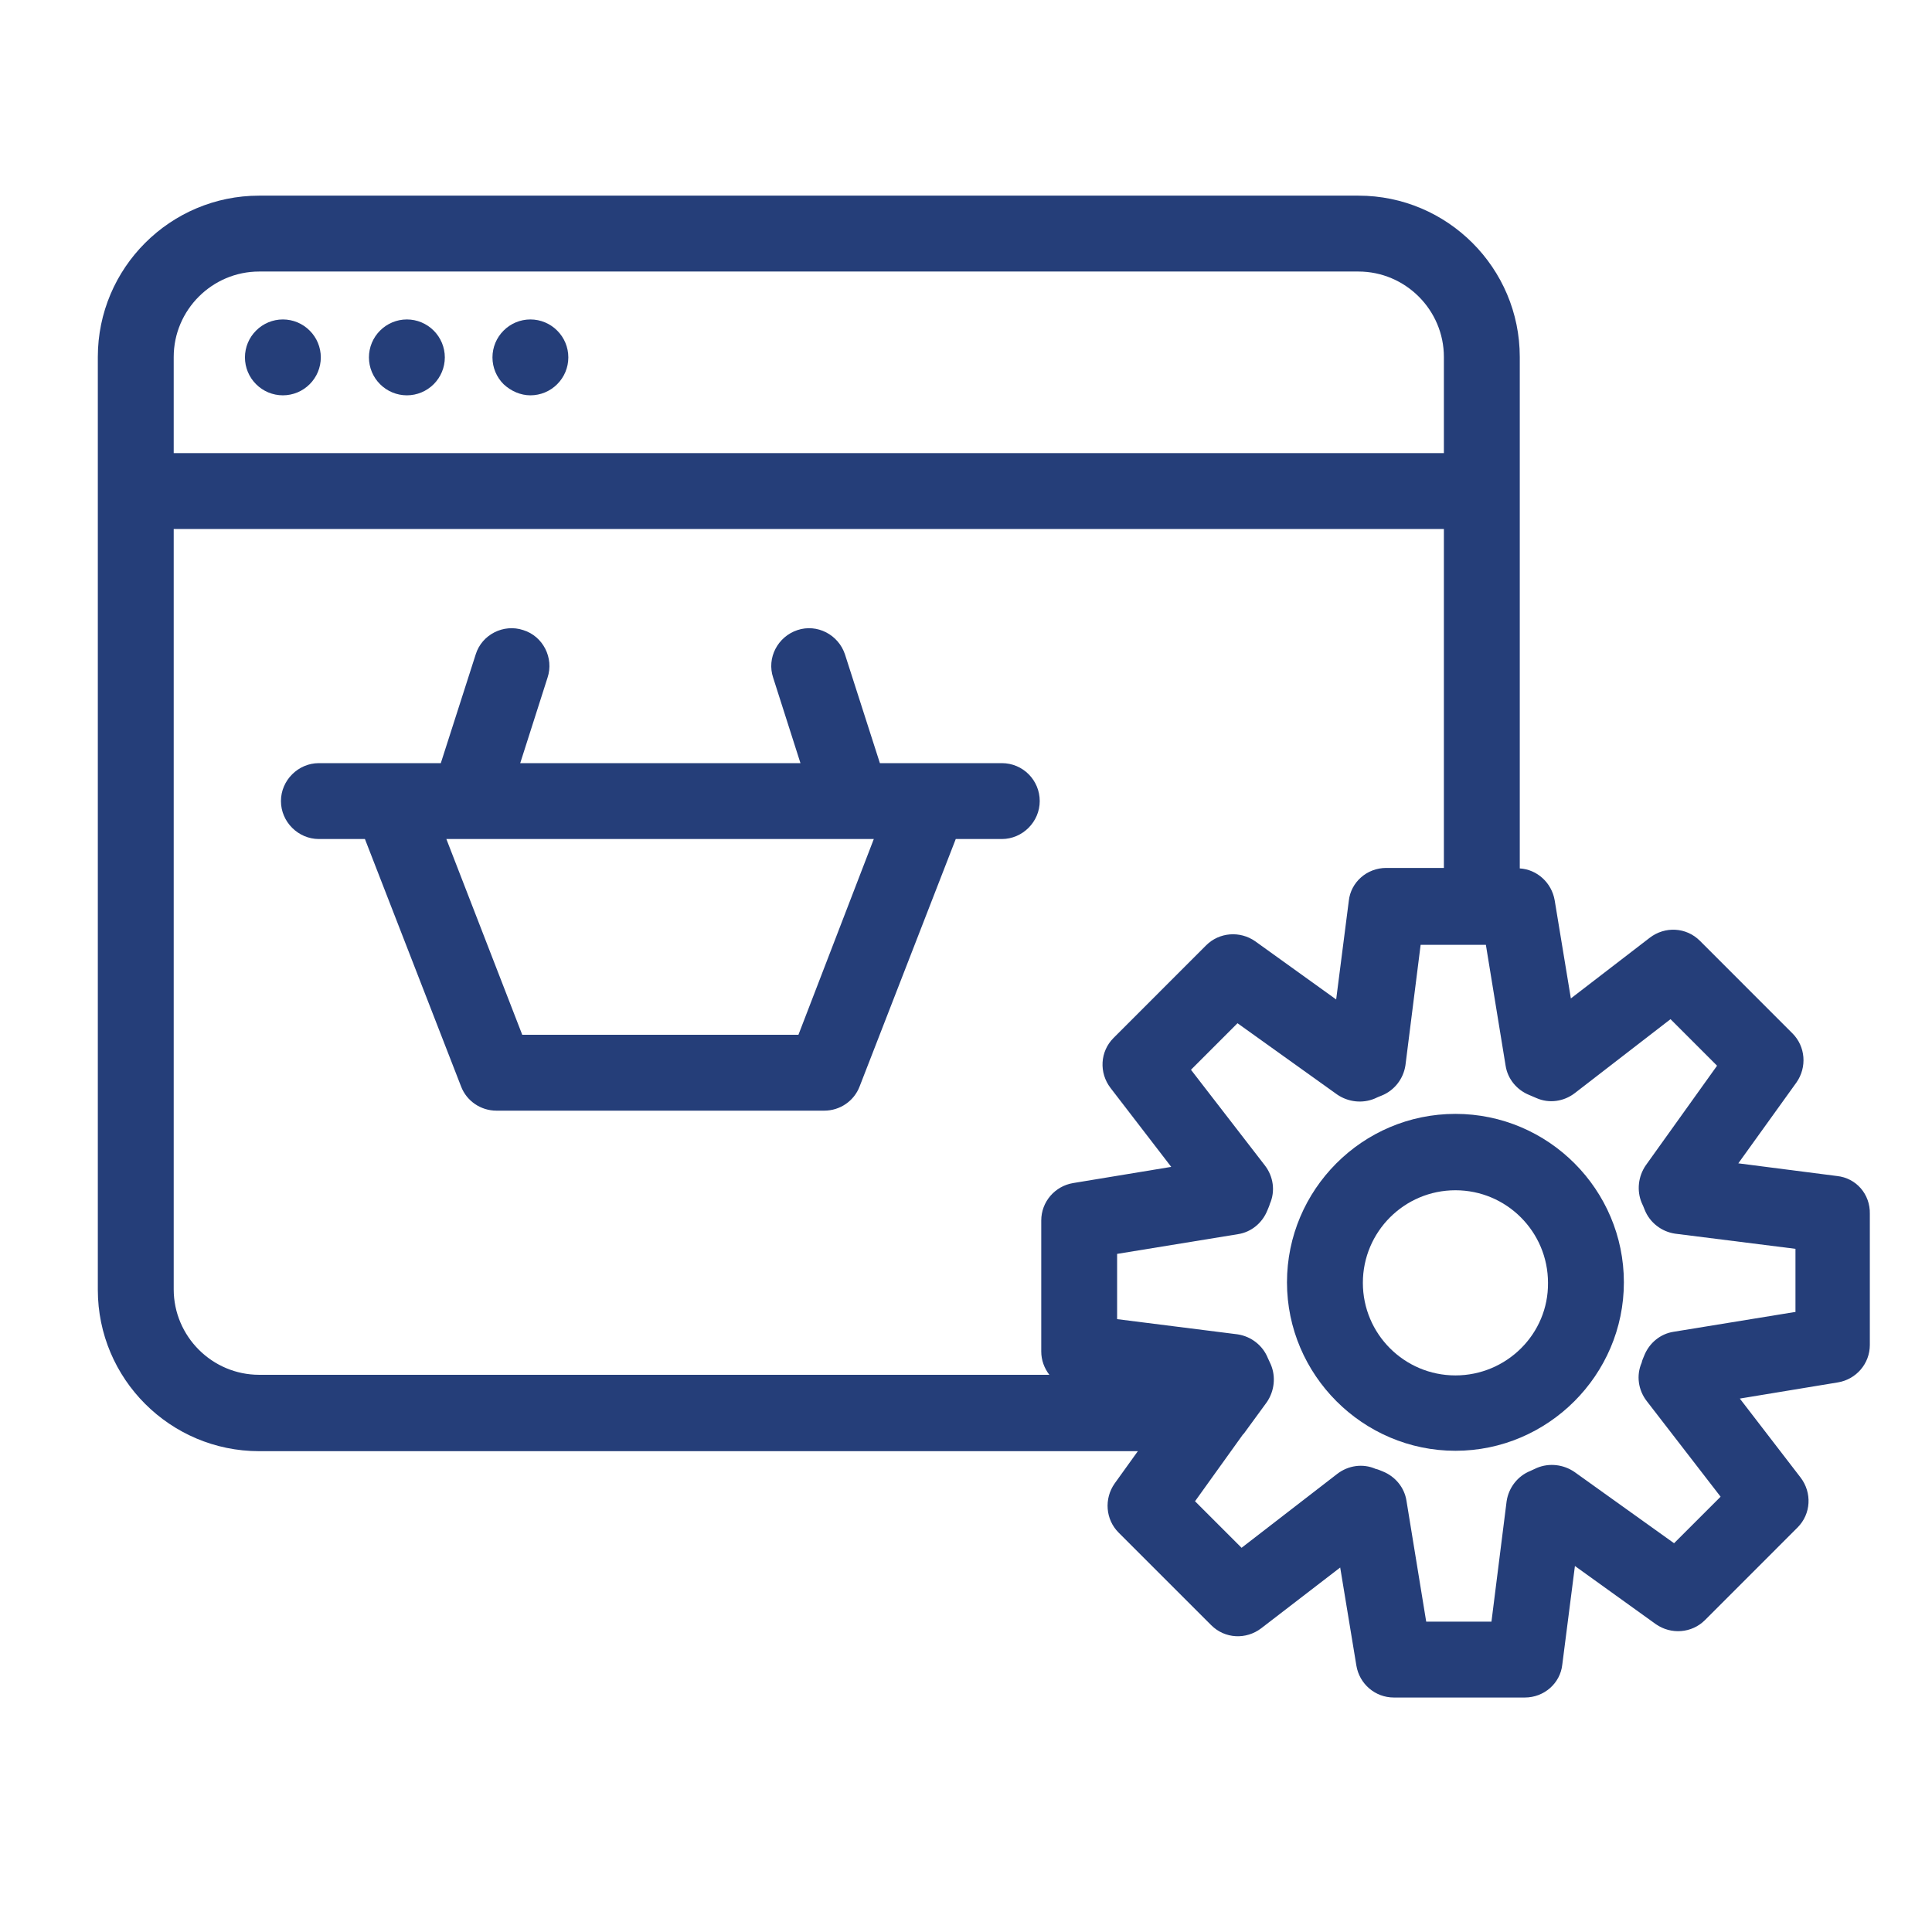
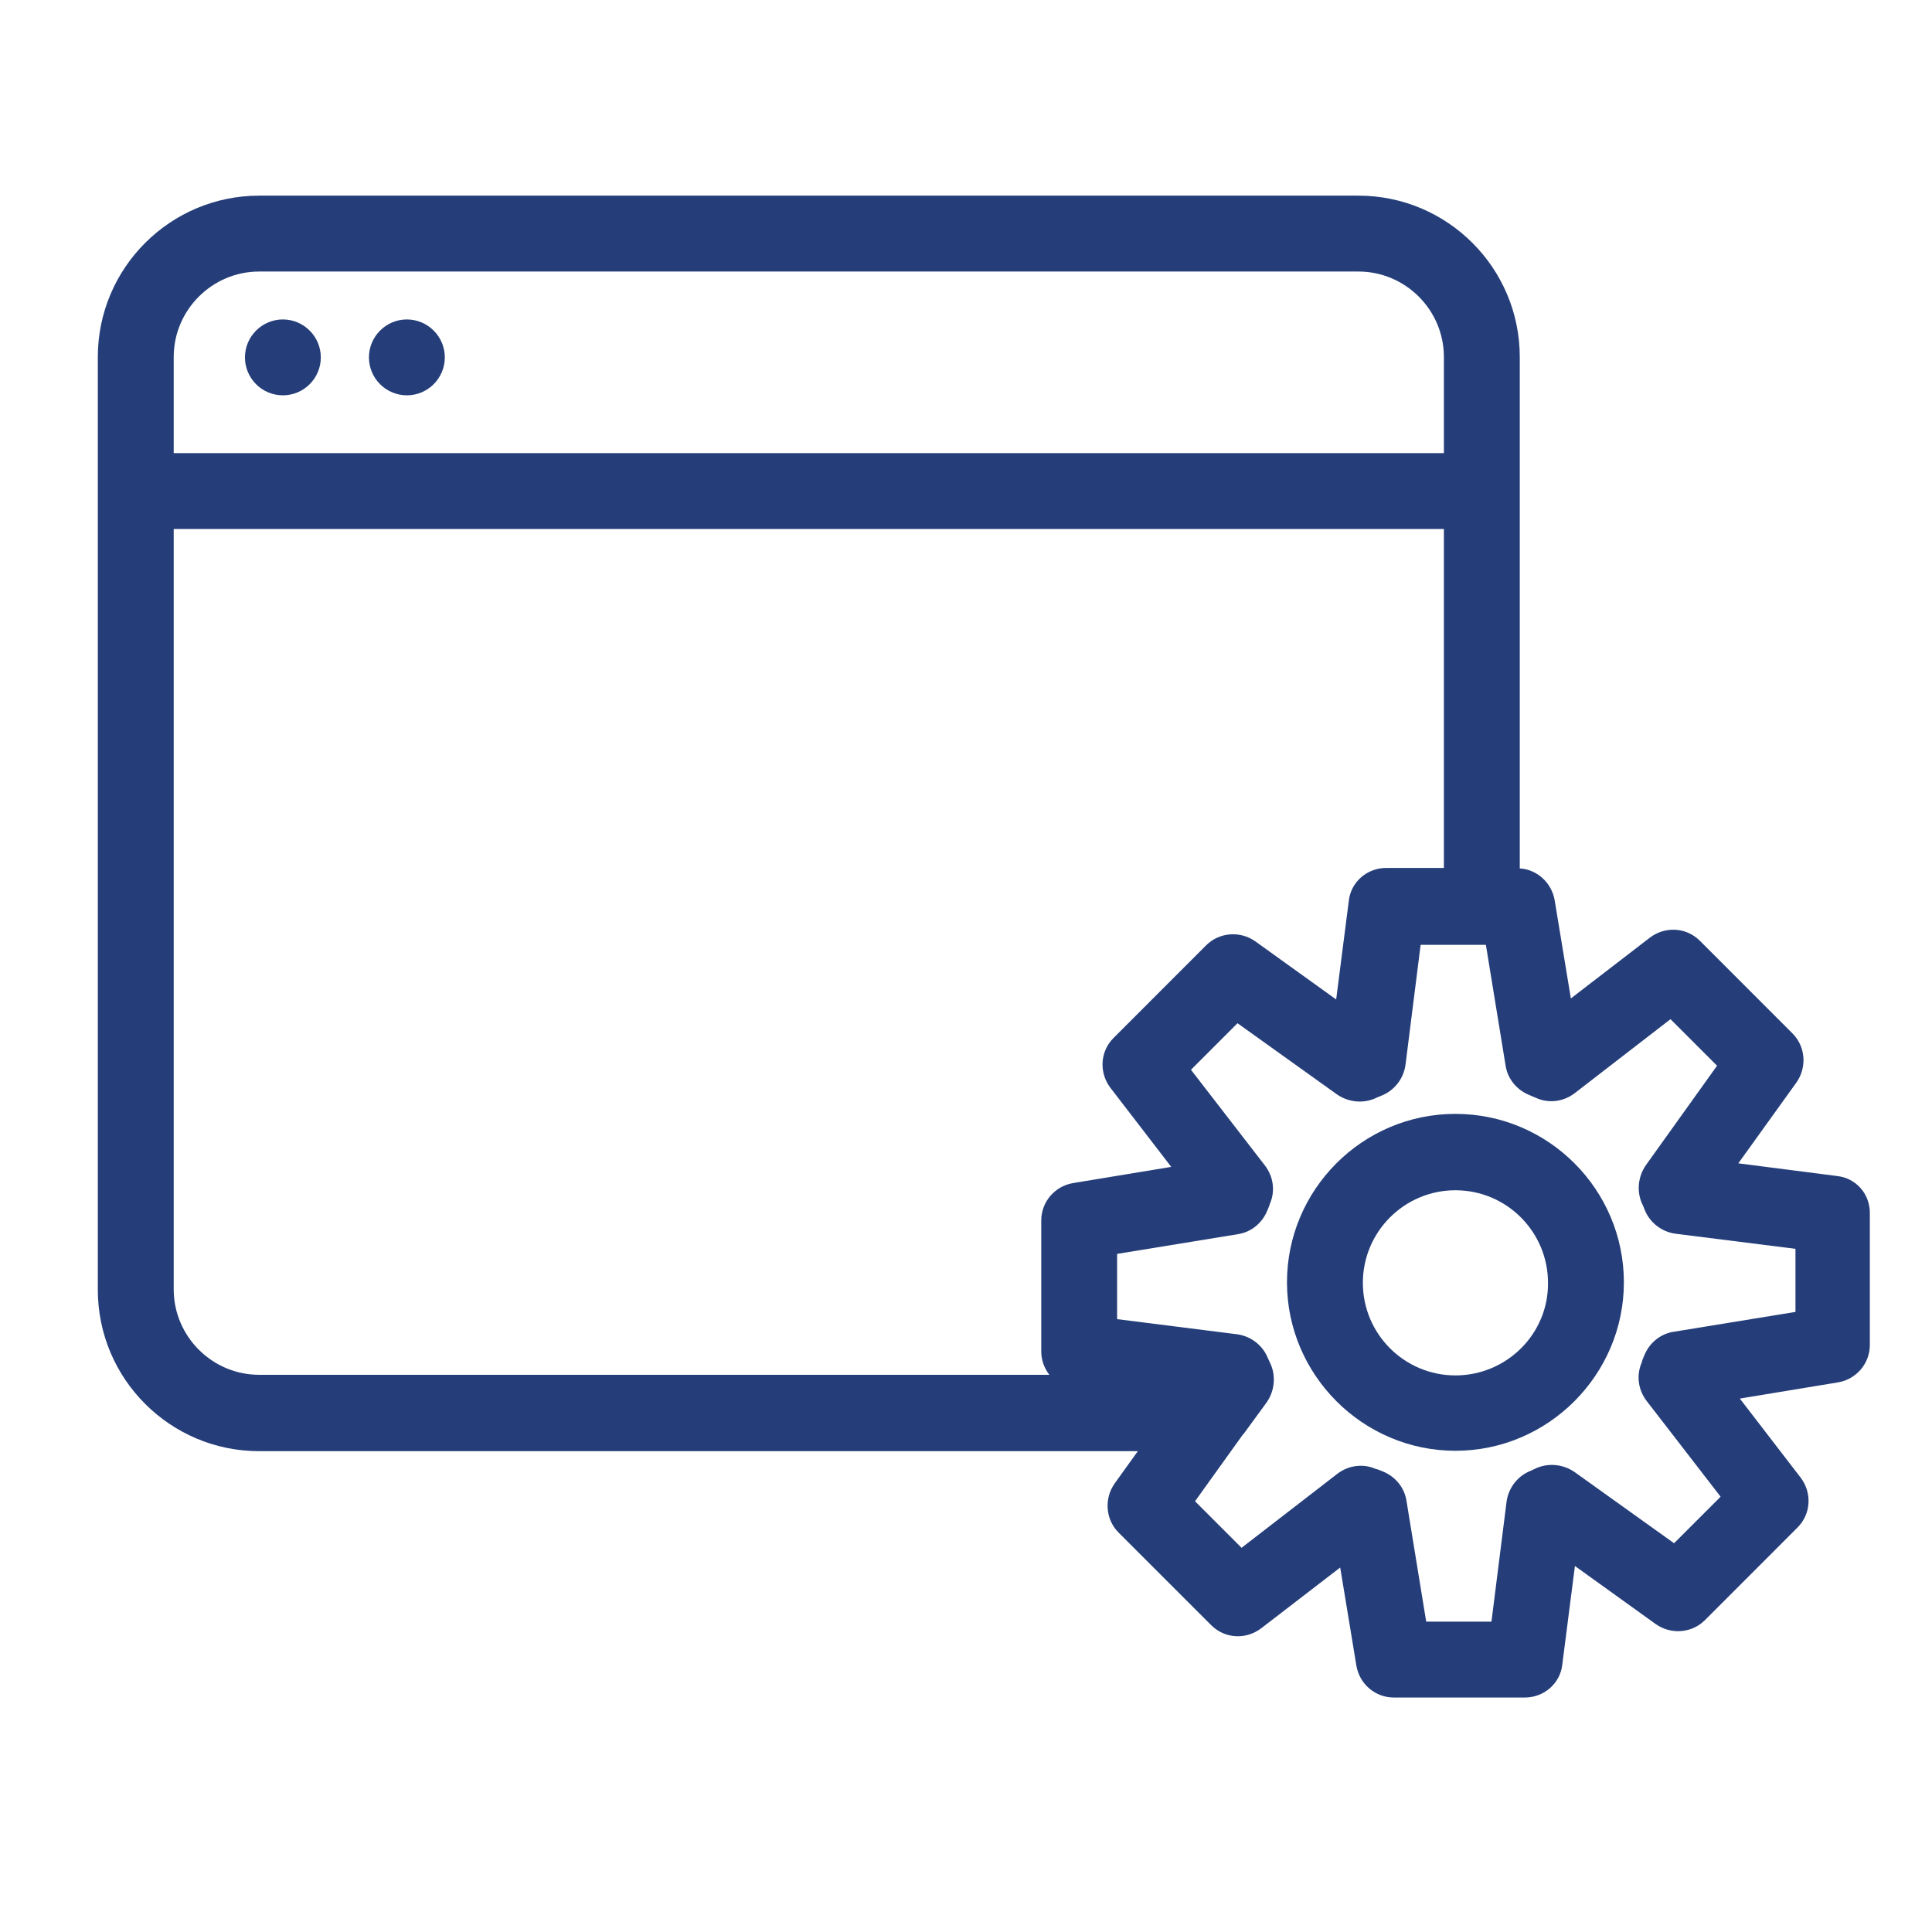
<svg xmlns="http://www.w3.org/2000/svg" width="79" height="79" viewBox="0 0 79 79" fill="none">
  <path d="M11.567 16.165C11.981 16.165 12.374 16 12.663 15.71C12.953 15.421 13.118 15.027 13.118 14.614C13.118 14.2 12.953 13.807 12.663 13.518C12.374 13.228 11.981 13.062 11.567 13.062C11.153 13.062 10.76 13.228 10.471 13.518C10.181 13.807 10.016 14.2 10.016 14.614C10.016 15.027 10.181 15.421 10.471 15.71C10.76 16 11.153 16.165 11.567 16.165Z" fill="#253E79" />
-   <path d="M16.637 16.165C17.051 16.165 17.444 16 17.734 15.71C18.023 15.421 18.189 15.027 18.189 14.614C18.189 14.2 18.023 13.807 17.734 13.518C17.444 13.228 17.051 13.062 16.637 13.062C16.224 13.062 15.831 13.228 15.541 13.518C15.251 13.807 15.086 14.2 15.086 14.614C15.086 15.027 15.251 15.421 15.541 15.71C15.831 16 16.224 16.165 16.637 16.165Z" fill="#253E79" />
-   <path d="M21.688 16.165C22.102 16.165 22.495 16 22.784 15.71C23.074 15.421 23.239 15.027 23.239 14.614C23.239 14.2 23.074 13.807 22.784 13.518C22.495 13.228 22.102 13.062 21.688 13.062C21.274 13.062 20.881 13.228 20.592 13.518C20.302 13.807 20.137 14.2 20.137 14.614C20.137 15.027 20.302 15.421 20.592 15.71C20.902 16 21.295 16.165 21.688 16.165Z" fill="#253E79" />
-   <path d="M40.964 31.205H35.979L34.551 26.758C34.283 25.951 33.414 25.496 32.607 25.765C31.8 26.034 31.345 26.903 31.614 27.709L32.731 31.205H21.272L22.389 27.709C22.658 26.903 22.203 26.013 21.396 25.765C20.59 25.496 19.7 25.951 19.452 26.758L18.025 31.205H13.04C12.192 31.205 11.488 31.908 11.488 32.756C11.488 33.604 12.192 34.308 13.04 34.308H14.922L18.852 44.422C19.079 45.022 19.659 45.415 20.3 45.415H33.703C34.345 45.415 34.924 45.022 35.151 44.422L39.081 34.308H40.964C41.812 34.308 42.515 33.604 42.515 32.756C42.515 31.908 41.833 31.205 40.964 31.205ZM32.648 42.313H21.355L18.252 34.308H19.142H34.841H35.73L32.648 42.313Z" fill="#253E79" />
+   <path d="M16.637 16.165C17.051 16.165 17.444 16 17.734 15.71C18.023 15.421 18.189 15.027 18.189 14.614C18.189 14.2 18.023 13.807 17.734 13.518C17.444 13.228 17.051 13.062 16.637 13.062C16.224 13.062 15.831 13.228 15.541 13.518C15.251 13.807 15.086 14.2 15.086 14.614C15.086 15.027 15.251 15.421 15.541 15.71C15.831 16 16.224 16.165 16.637 16.165" fill="#253E79" />
  <path d="M59.513 45.547C55.707 45.547 52.625 48.65 52.625 52.435C52.625 56.22 55.728 59.323 59.513 59.323C63.298 59.323 66.401 56.22 66.401 52.435C66.401 48.65 63.319 45.547 59.513 45.547ZM59.513 56.241C57.424 56.241 55.728 54.545 55.728 52.456C55.728 50.366 57.424 48.67 59.513 48.67C61.602 48.67 63.298 50.366 63.298 52.456C63.319 54.545 61.602 56.241 59.513 56.241Z" fill="#253E79" />
  <path d="M75.113 48.087L71.08 47.569L73.459 44.26C73.893 43.639 73.831 42.791 73.293 42.254L69.508 38.468C68.949 37.91 68.081 37.868 67.46 38.344L64.233 40.826L63.571 36.813C63.447 36.09 62.847 35.552 62.144 35.51V20.08V14.598C62.144 10.958 59.186 8 55.546 8H10.598C6.958 8 4 10.958 4 14.598V20.08C4 20.08 4 20.08 4 20.1C4 20.121 4 20.1 4 20.121V52.741C4 56.381 6.958 59.339 10.598 59.339H46.527L45.576 60.663C45.142 61.283 45.203 62.131 45.741 62.669L49.527 66.454C50.085 67.013 50.954 67.054 51.574 66.579L54.801 64.096L55.463 68.109C55.587 68.854 56.228 69.412 56.994 69.412H62.351C63.137 69.412 63.799 68.833 63.882 68.068L64.399 64.034L67.708 66.413C68.329 66.847 69.177 66.785 69.715 66.248L73.5 62.462C74.058 61.904 74.1 61.035 73.624 60.414L71.142 57.188L75.155 56.526C75.899 56.402 76.458 55.761 76.458 54.995V49.638C76.478 48.831 75.899 48.169 75.113 48.087ZM10.598 11.103H55.546C57.469 11.103 59.041 12.675 59.041 14.598V18.528H7.103V14.598C7.103 12.675 8.675 11.103 10.598 11.103ZM7.103 52.72V21.631H59.041V35.49H56.683C55.897 35.49 55.236 36.069 55.153 36.834L54.636 40.868L51.326 38.489C50.706 38.055 49.858 38.117 49.32 38.654L45.535 42.44C44.976 42.998 44.935 43.867 45.41 44.487L47.892 47.714L43.88 48.376C43.135 48.5 42.577 49.142 42.577 49.907V55.264C42.577 55.616 42.701 55.947 42.908 56.216H10.598C8.675 56.216 7.103 54.644 7.103 52.72ZM73.376 53.651L68.432 54.457C67.894 54.54 67.439 54.913 67.233 55.43C67.191 55.533 67.15 55.616 67.129 55.719C66.902 56.236 66.984 56.836 67.336 57.291L70.356 61.201L68.453 63.103L64.378 60.187C63.923 59.877 63.344 59.815 62.847 60.022C62.765 60.063 62.661 60.104 62.578 60.146C62.061 60.352 61.689 60.828 61.606 61.387L60.986 66.31H58.318L57.511 61.366C57.428 60.828 57.056 60.373 56.539 60.166C56.435 60.125 56.352 60.084 56.249 60.063C55.732 59.835 55.132 59.918 54.677 60.27L50.768 63.29L48.865 61.387L50.809 58.677C50.83 58.656 50.83 58.636 50.85 58.636L51.802 57.333C52.112 56.877 52.174 56.298 51.967 55.802C51.926 55.719 51.885 55.616 51.843 55.533C51.636 55.016 51.161 54.644 50.602 54.561L45.679 53.94V51.272L50.623 50.465C51.161 50.383 51.616 50.01 51.823 49.493C51.864 49.39 51.905 49.307 51.926 49.224C52.154 48.707 52.071 48.107 51.719 47.652L48.699 43.743L50.602 41.84L54.677 44.756C55.132 45.067 55.711 45.129 56.208 44.922C56.29 44.88 56.394 44.839 56.497 44.798C57.014 44.591 57.387 44.115 57.469 43.557L58.09 38.634H60.758L61.565 43.577C61.648 44.115 62.02 44.57 62.537 44.777C62.641 44.818 62.723 44.86 62.827 44.901C63.344 45.129 63.944 45.046 64.399 44.694L68.308 41.674L70.211 43.577L67.295 47.652C66.984 48.107 66.922 48.686 67.129 49.183C67.171 49.266 67.212 49.369 67.253 49.472C67.46 49.99 67.936 50.362 68.494 50.445L73.417 51.065V53.651H73.376Z" fill="#253E79" />
</svg>